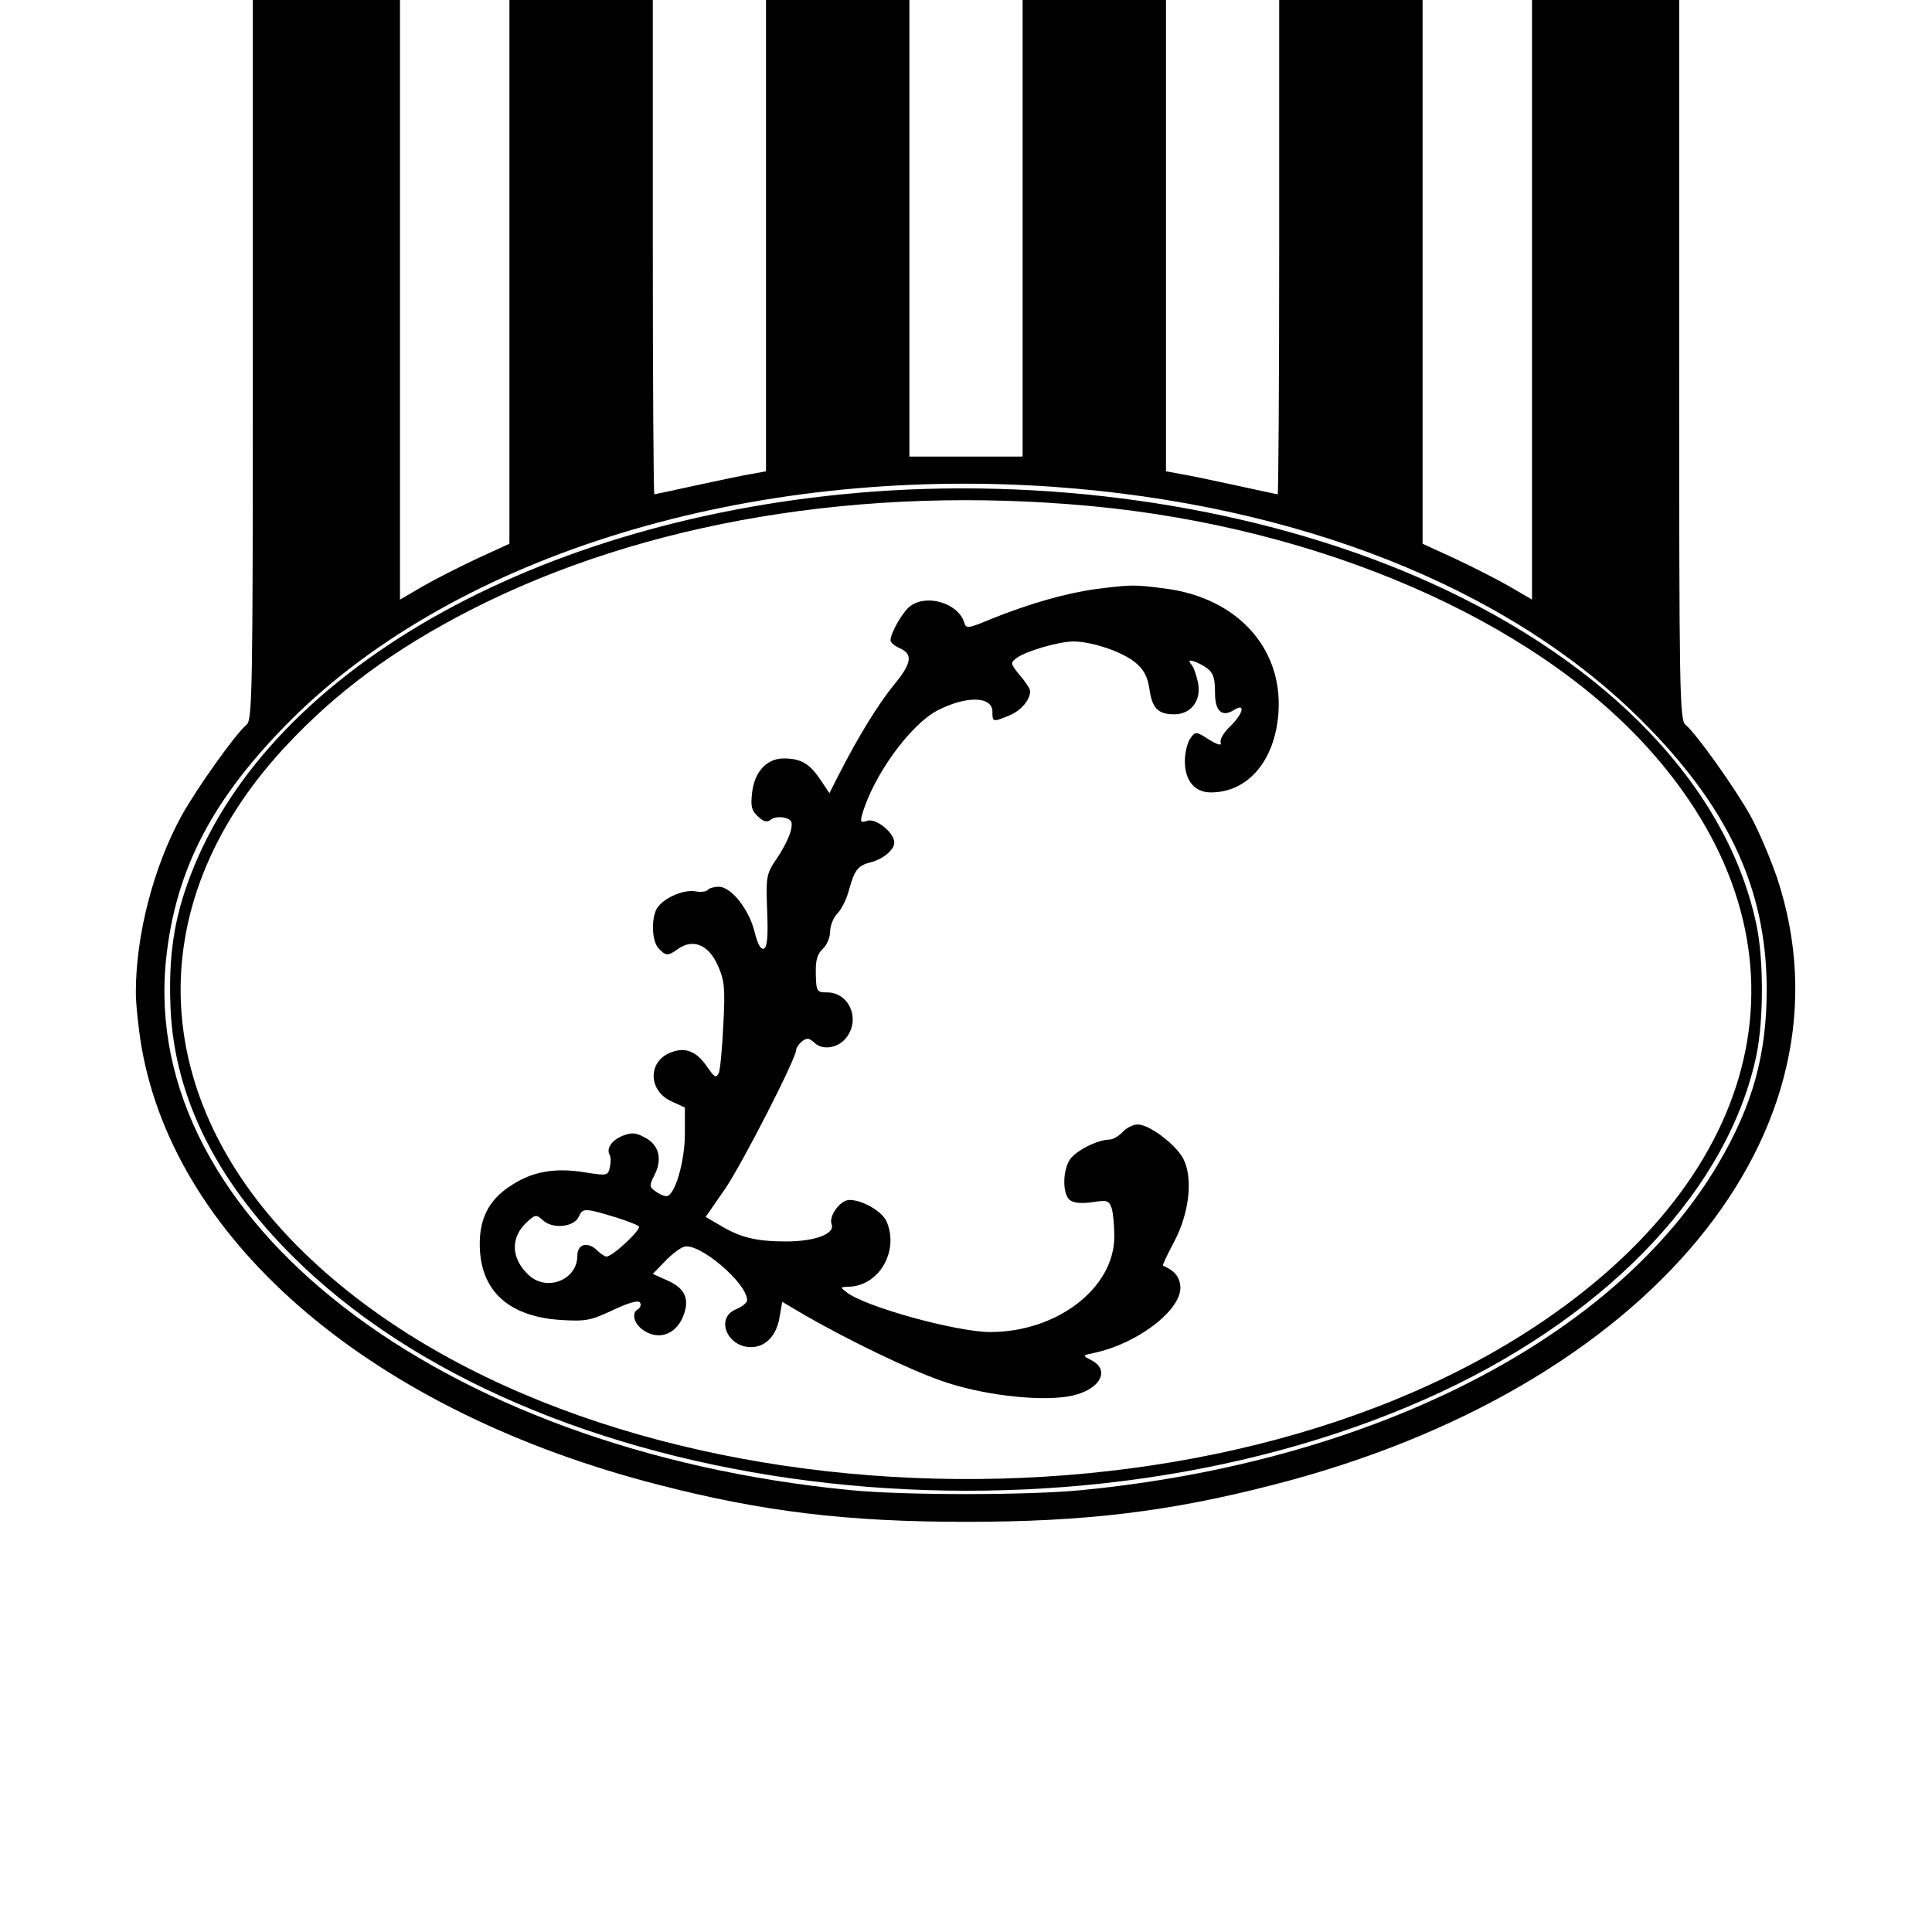
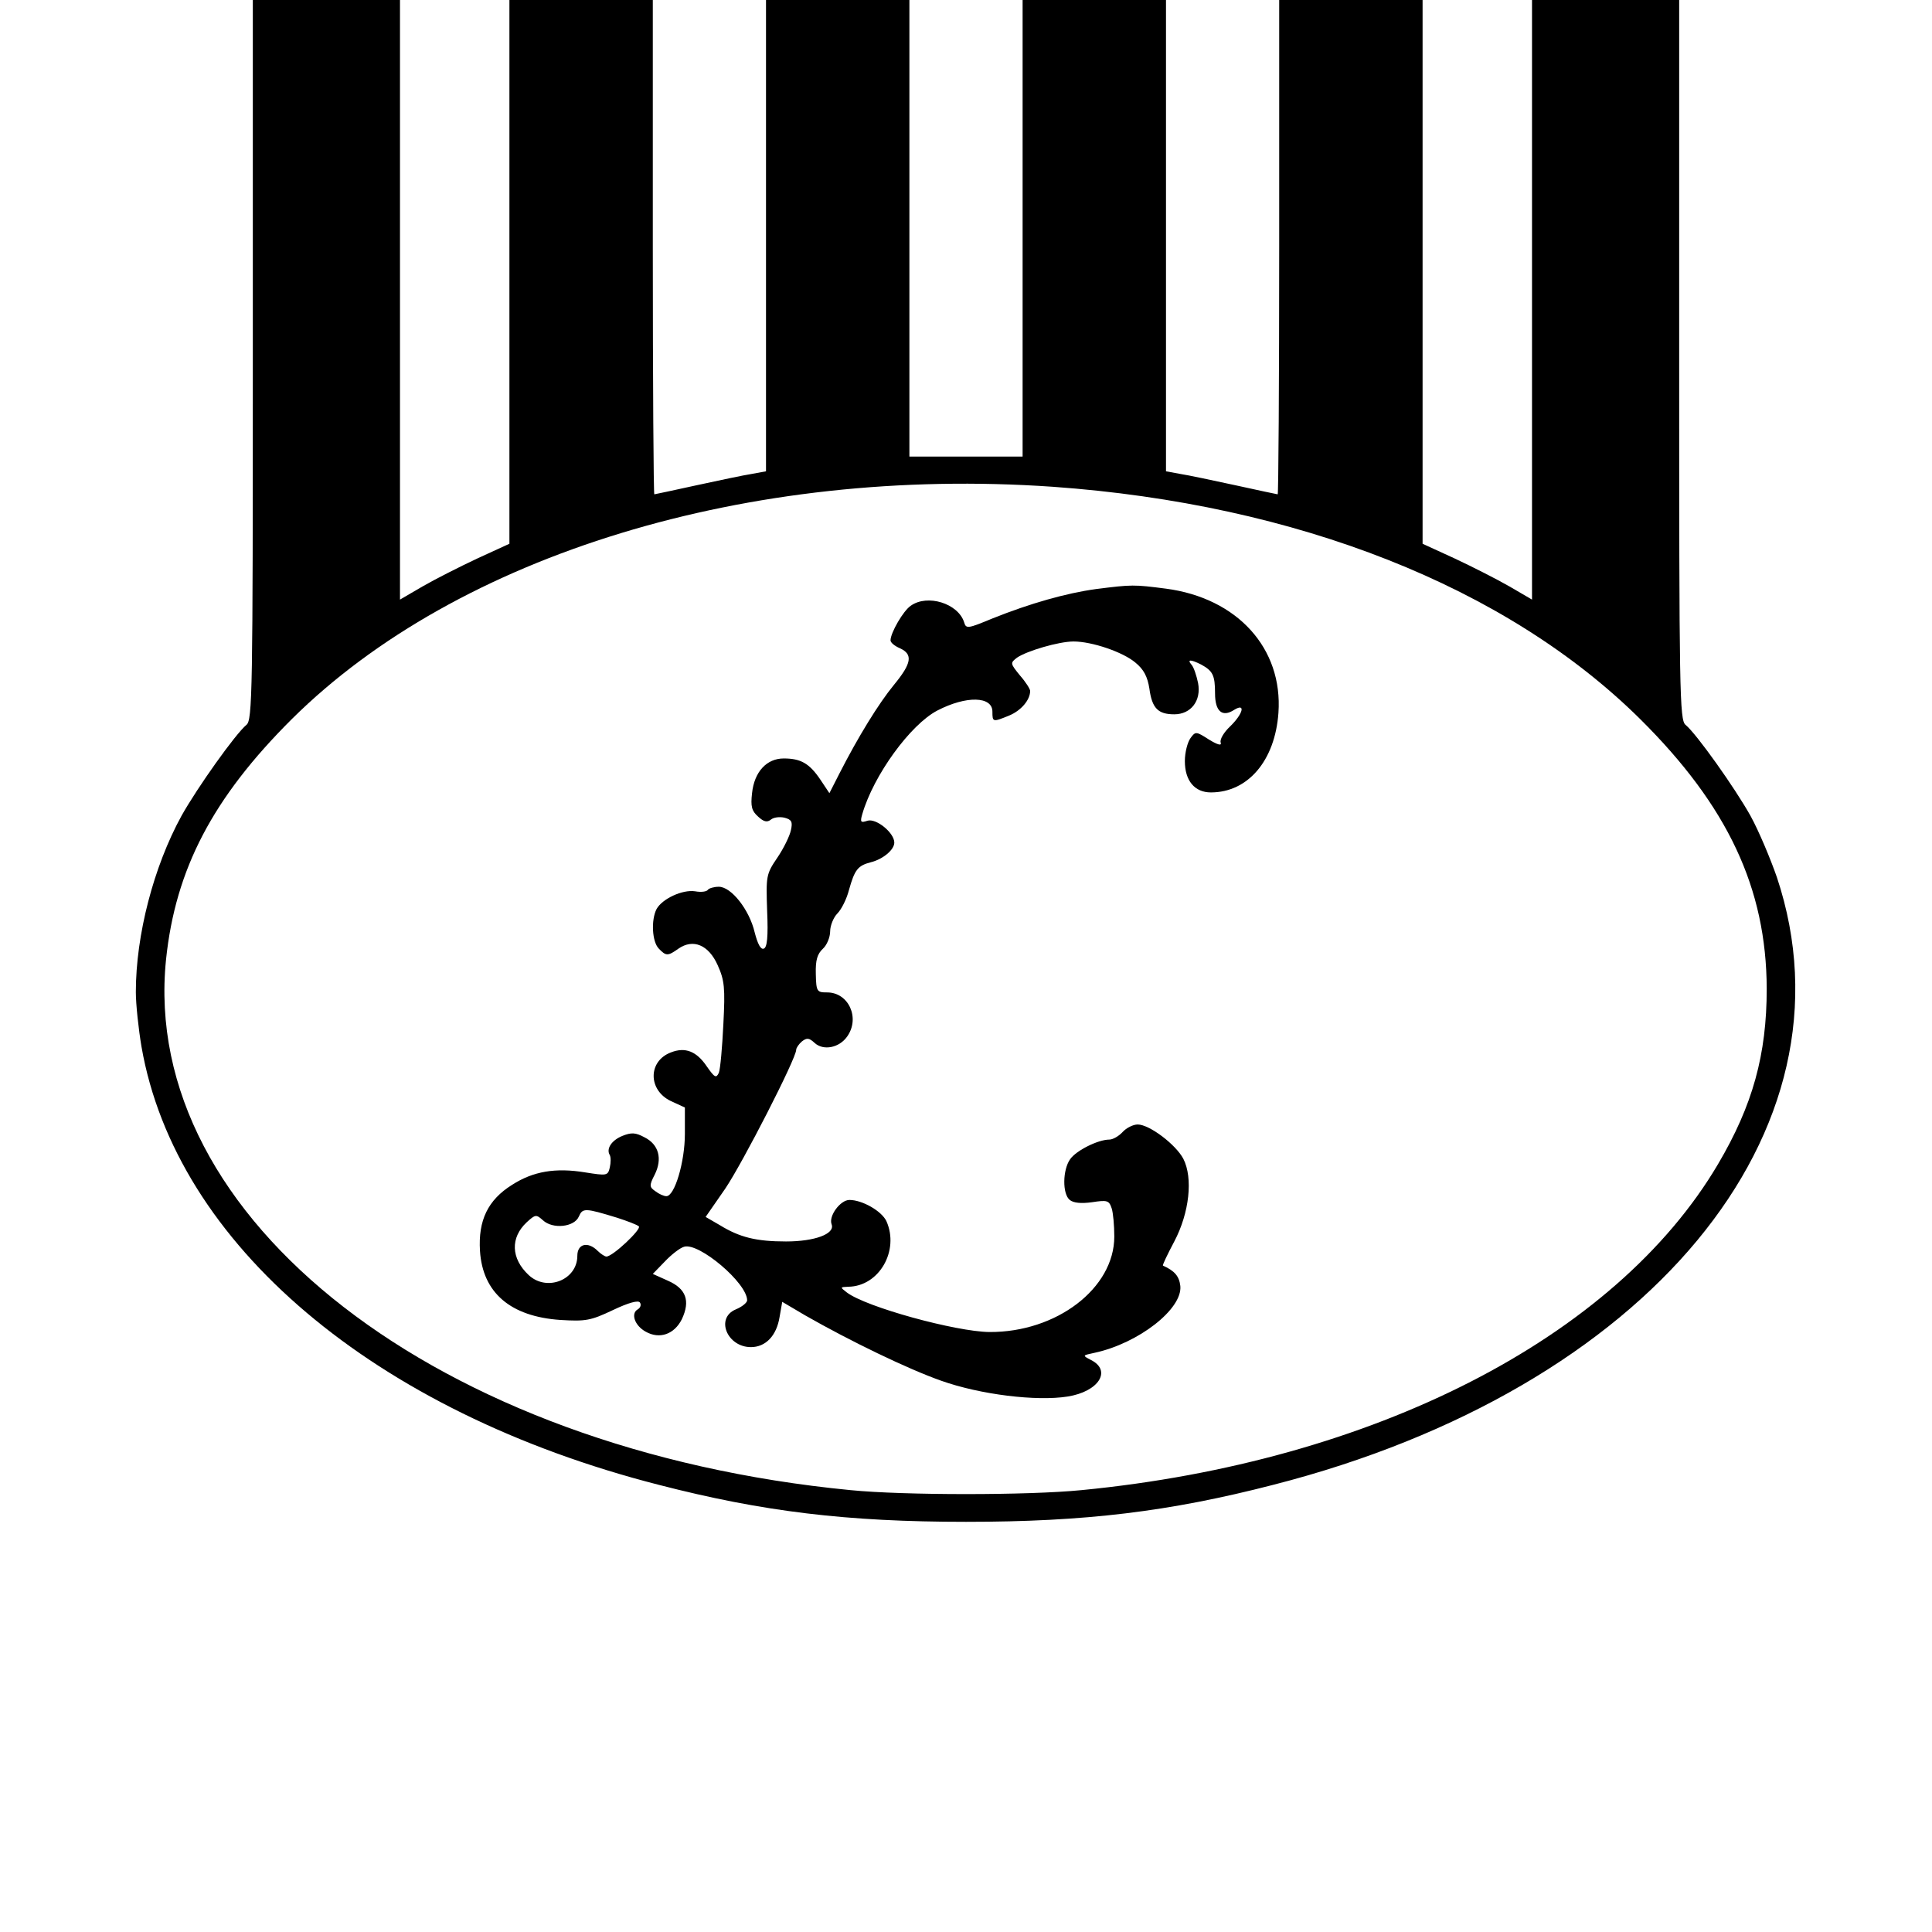
<svg xmlns="http://www.w3.org/2000/svg" version="1.0" width="512pt" height="512pt" viewBox="0 0 512 512" preserveAspectRatio="xMidYMid meet">
  <g transform="translate(0,512) scale(0.1,-0.1)" fill="#000000" stroke="none">
    <path d="M670 4166 c0 -880 -1 -955 -17 -967 -29 -24 -130 -166 -172 -241 -74 -135 -121 -316 -121 -467 0 -32 7 -98 15 -145 91 -523 617 -968 1371 -1161 275 -71 498 -98 814 -98 316 0 539 27 814 98 993 254 1559 937 1335 1610 -17 49 -48 123 -70 163 -42 75 -143 217 -172 241 -16 12 -17 87 -17 967 l0 954 -195 0 -195 0 0 -795 0 -794 -60 35 c-33 19 -98 52 -145 74 l-85 39 0 721 0 720 -190 0 -190 0 0 -655 c0 -360 -2 -655 -4 -655 -2 0 -52 11 -112 24 -60 13 -126 27 -146 30 l-38 7 0 624 0 625 -190 0 -190 0 0 -605 0 -605 -150 0 -150 0 0 605 0 605 -190 0 -190 0 0 -625 0 -624 -38 -7 c-20 -3 -86 -17 -146 -30 -60 -13 -110 -24 -112 -24 -2 0 -4 295 -4 655 l0 655 -190 0 -190 0 0 -720 0 -721 -85 -39 c-47 -22 -112 -55 -145 -74 l-60 -35 0 794 0 795 -195 0 -195 0 0 -954z m2120 -336 c647 -46 1202 -265 1556 -615 233 -231 335 -449 336 -715 0 -175 -37 -309 -129 -465 -272 -461 -914 -789 -1687 -864 -141 -14 -471 -14 -612 0 -1093 106 -1884 719 -1814 1406 25 240 124 429 334 638 440 436 1211 671 2016 615z" />
-     <path d="M2356 3820 c-896 -55 -1637 -462 -1850 -1017 -45 -116 -60 -217 -54 -356 11 -242 129 -472 349 -681 669 -637 2045 -789 3020 -334 452 212 761 543 834 893 19 94 19 253 0 343 -76 364 -389 693 -865 908 -412 186 -929 274 -1434 244z m534 -41 c608 -57 1169 -300 1477 -641 441 -488 344 -1079 -247 -1498 -903 -640 -2532 -571 -3293 140 -436 407 -465 935 -74 1358 136 147 290 261 495 366 458 234 1039 331 1642 275z" />
    <path d="M2905 3559 c-80 -11 -175 -38 -275 -78 -65 -27 -70 -28 -75 -10 -16 50 -97 75 -141 44 -20 -13 -54 -72 -54 -92 0 -6 11 -15 25 -21 35 -16 31 -40 -16 -97 -41 -50 -95 -138 -144 -234 l-27 -53 -24 36 c-29 43 -52 56 -97 56 -45 0 -78 -35 -84 -92 -4 -35 -1 -47 16 -62 15 -14 24 -16 34 -8 7 6 23 8 36 5 19 -5 22 -11 17 -33 -3 -15 -19 -48 -36 -73 -30 -44 -30 -49 -27 -141 3 -69 0 -97 -9 -100 -8 -3 -16 12 -24 43 -14 60 -62 121 -95 121 -13 0 -26 -4 -29 -8 -3 -5 -18 -7 -34 -4 -34 5 -87 -20 -102 -47 -15 -29 -12 -87 6 -105 19 -20 24 -20 52 0 39 27 80 10 104 -44 18 -40 20 -60 15 -156 -3 -61 -8 -119 -12 -129 -7 -15 -11 -13 -32 17 -27 40 -57 52 -95 37 -61 -23 -61 -100 0 -129 l37 -17 0 -70 c0 -74 -27 -165 -49 -165 -7 0 -20 6 -29 13 -16 11 -17 15 -2 44 21 42 11 80 -27 99 -24 13 -35 13 -58 4 -30 -12 -44 -35 -34 -51 3 -6 3 -20 0 -33 -5 -22 -8 -22 -65 -13 -79 13 -138 3 -194 -33 -64 -40 -90 -94 -85 -175 7 -111 81 -174 213 -183 67 -4 80 -2 139 26 42 20 68 27 72 20 4 -6 1 -14 -6 -18 -19 -11 -8 -43 21 -59 37 -21 76 -7 96 33 23 49 11 81 -37 102 l-40 18 32 33 c17 18 40 36 51 39 39 12 167 -96 167 -142 0 -6 -13 -17 -30 -24 -55 -23 -23 -100 40 -100 39 0 68 30 76 80 l7 40 61 -36 c119 -68 272 -142 360 -173 104 -37 253 -55 335 -42 83 13 118 69 62 97 -23 12 -23 12 10 19 116 25 233 116 227 177 -3 26 -15 40 -46 54 -2 1 12 30 30 64 40 76 50 168 24 219 -20 38 -90 91 -121 91 -12 0 -30 -9 -40 -20 -10 -11 -26 -20 -35 -20 -30 0 -88 -29 -104 -52 -20 -28 -21 -92 -1 -108 10 -8 30 -10 59 -6 40 6 45 5 52 -16 4 -12 7 -46 7 -75 0 -137 -153 -254 -331 -253 -89 1 -327 66 -378 105 -18 14 -18 14 4 15 82 1 136 96 101 174 -13 27 -64 56 -98 56 -24 0 -56 -43 -47 -65 9 -25 -45 -45 -121 -45 -79 0 -123 11 -175 43 l-38 22 52 75 c46 68 188 345 188 368 0 5 7 15 15 22 13 10 19 10 34 -4 23 -21 65 -13 86 17 35 49 4 117 -53 117 -27 0 -29 2 -30 49 -1 37 4 53 19 67 10 9 19 30 19 46 0 15 9 37 19 47 11 11 25 39 31 63 15 53 23 64 58 73 32 8 62 33 62 52 0 26 -48 65 -71 58 -18 -6 -20 -4 -14 17 30 104 128 238 199 275 77 40 146 38 146 -3 0 -28 1 -28 45 -10 31 13 55 41 55 65 0 5 -12 24 -27 41 -26 32 -26 33 -8 47 26 18 111 43 150 43 49 0 131 -28 164 -56 22 -18 32 -37 37 -69 7 -52 23 -68 66 -68 44 0 72 36 63 83 -4 19 -11 41 -17 48 -13 15 -3 15 25 1 31 -17 37 -28 37 -77 0 -47 19 -64 51 -43 31 19 23 -11 -11 -44 -17 -16 -28 -35 -25 -43 3 -9 -8 -6 -31 8 -34 22 -36 22 -49 4 -8 -11 -15 -38 -15 -61 0 -52 26 -83 69 -83 98 0 170 84 179 211 12 171 -109 304 -298 329 -85 11 -90 11 -185 -1z m-1270 -1666 c28 -9 54 -19 58 -23 8 -7 -69 -80 -86 -80 -4 0 -15 7 -23 15 -26 26 -54 19 -54 -13 0 -64 -81 -96 -129 -51 -47 44 -49 99 -5 140 23 21 25 21 43 5 26 -24 83 -18 95 10 10 23 16 23 101 -3z" />
  </g>
</svg>